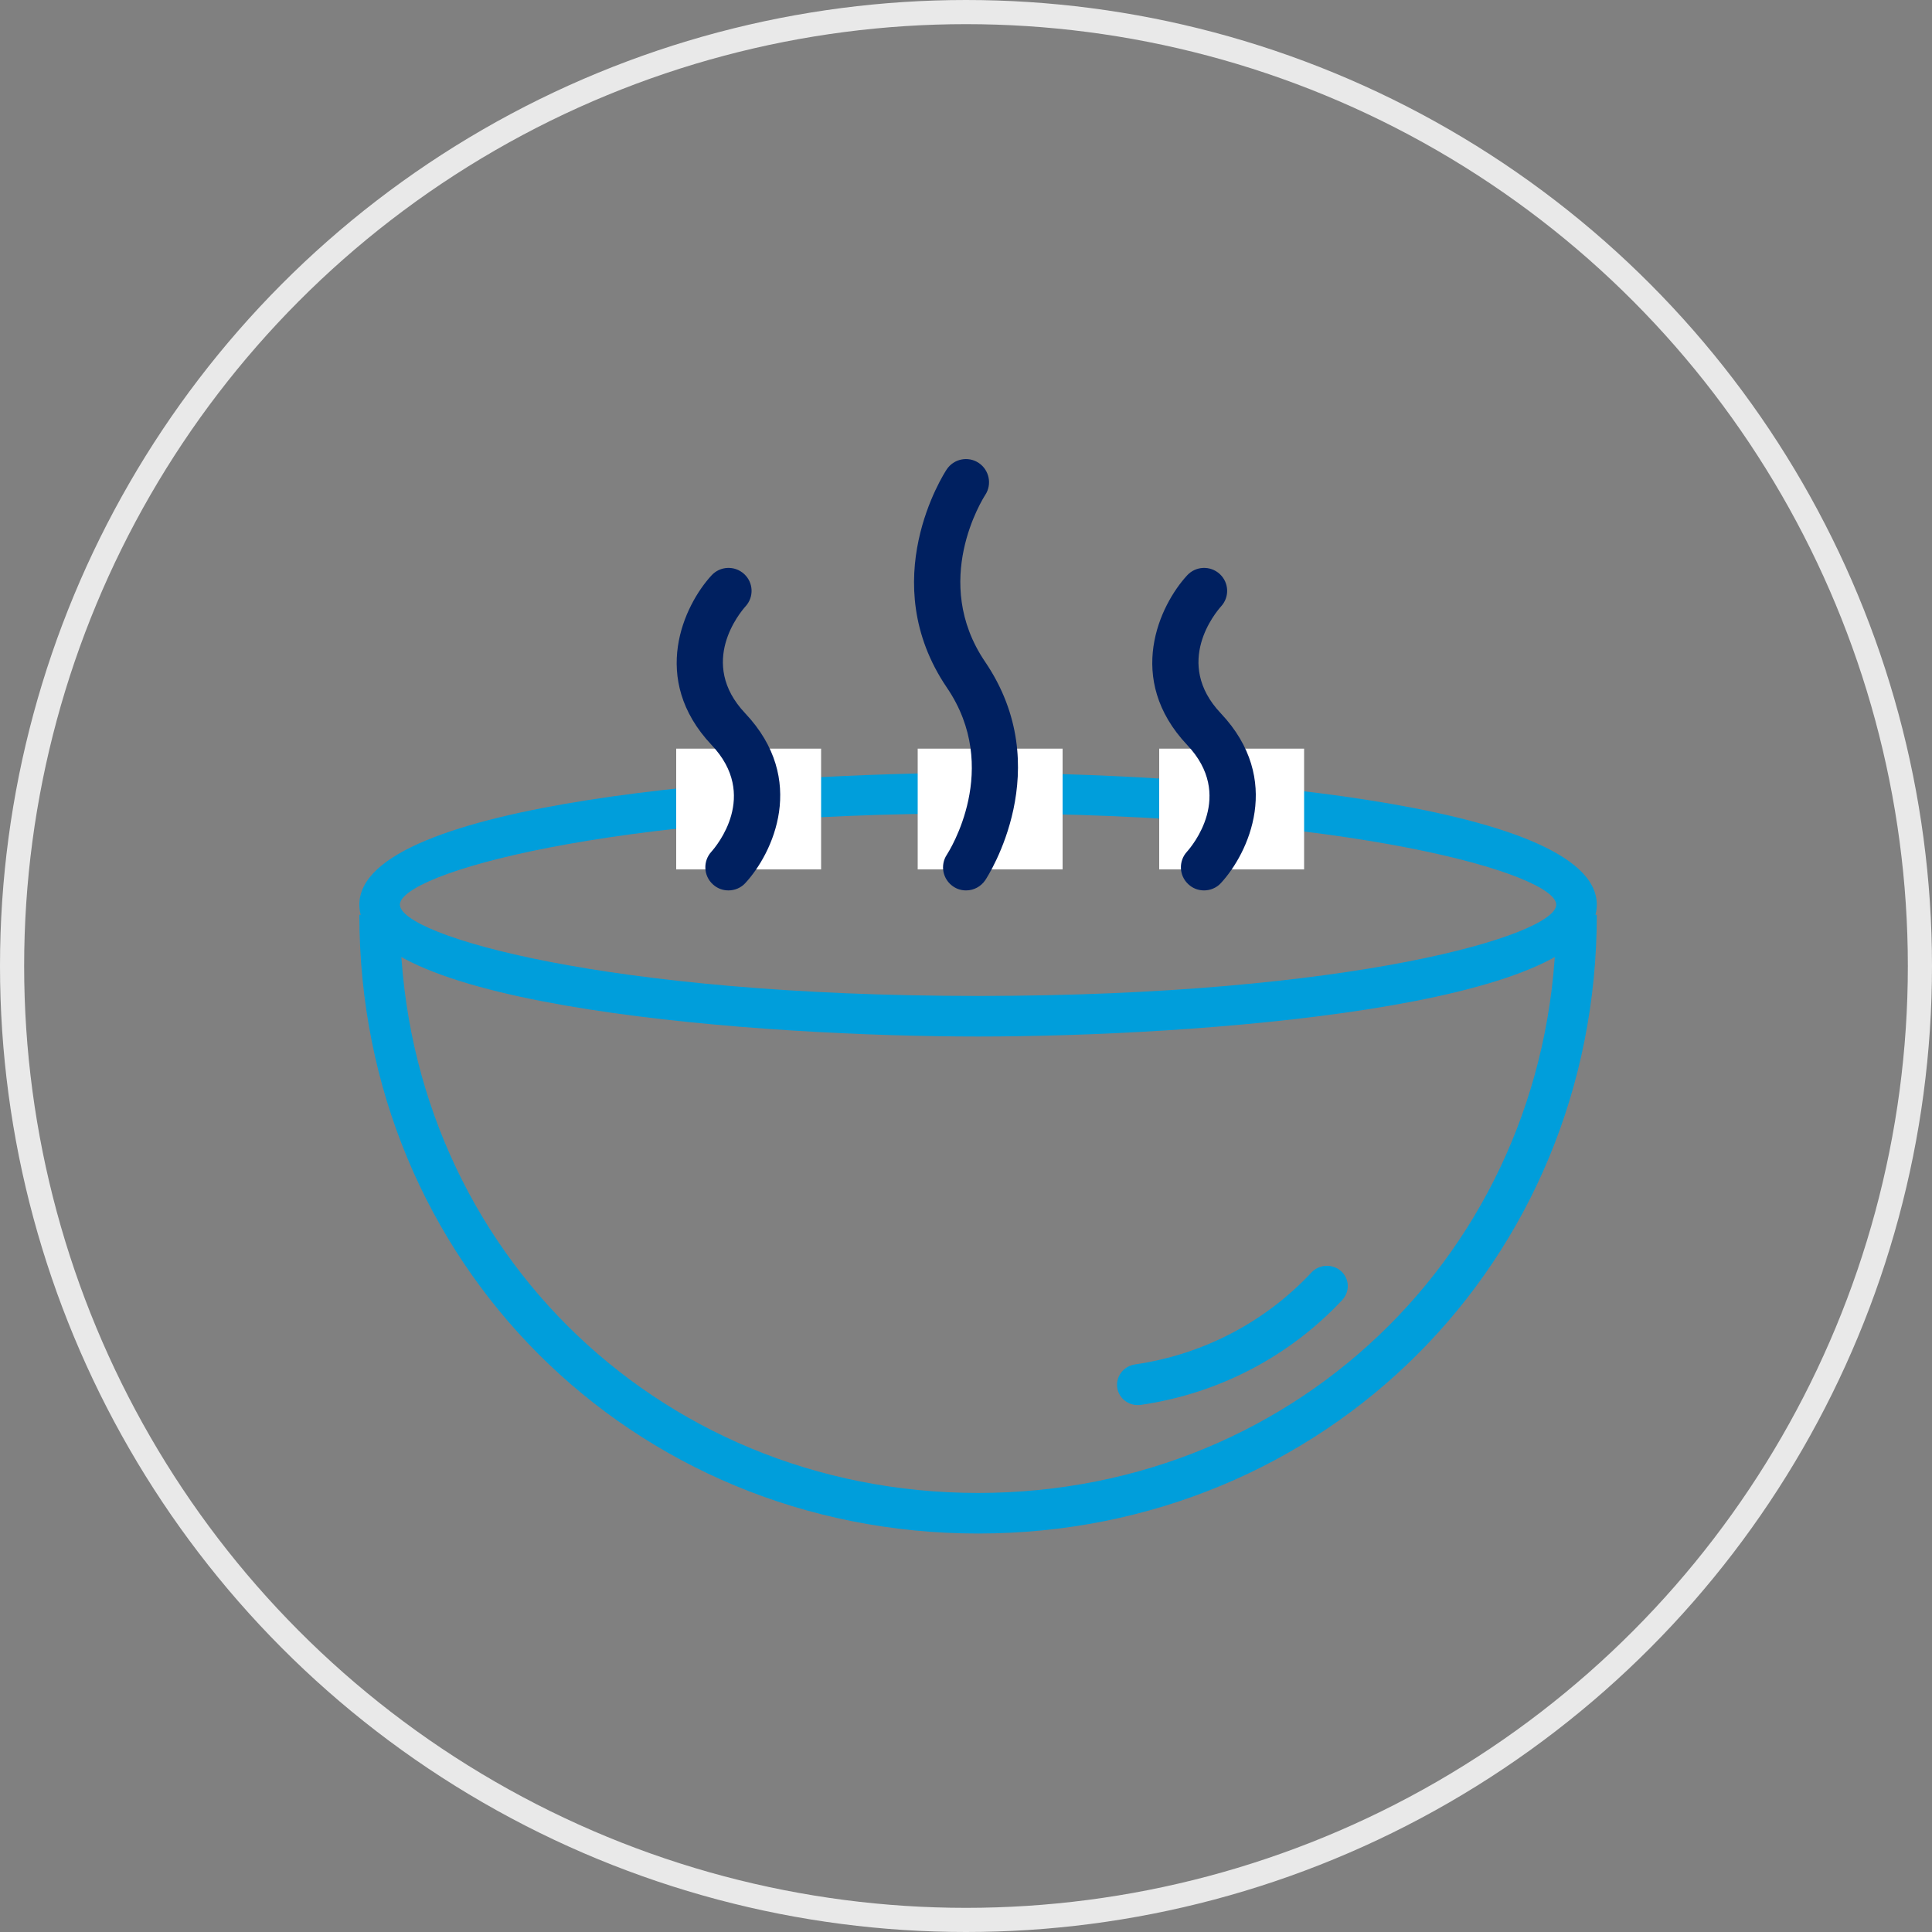
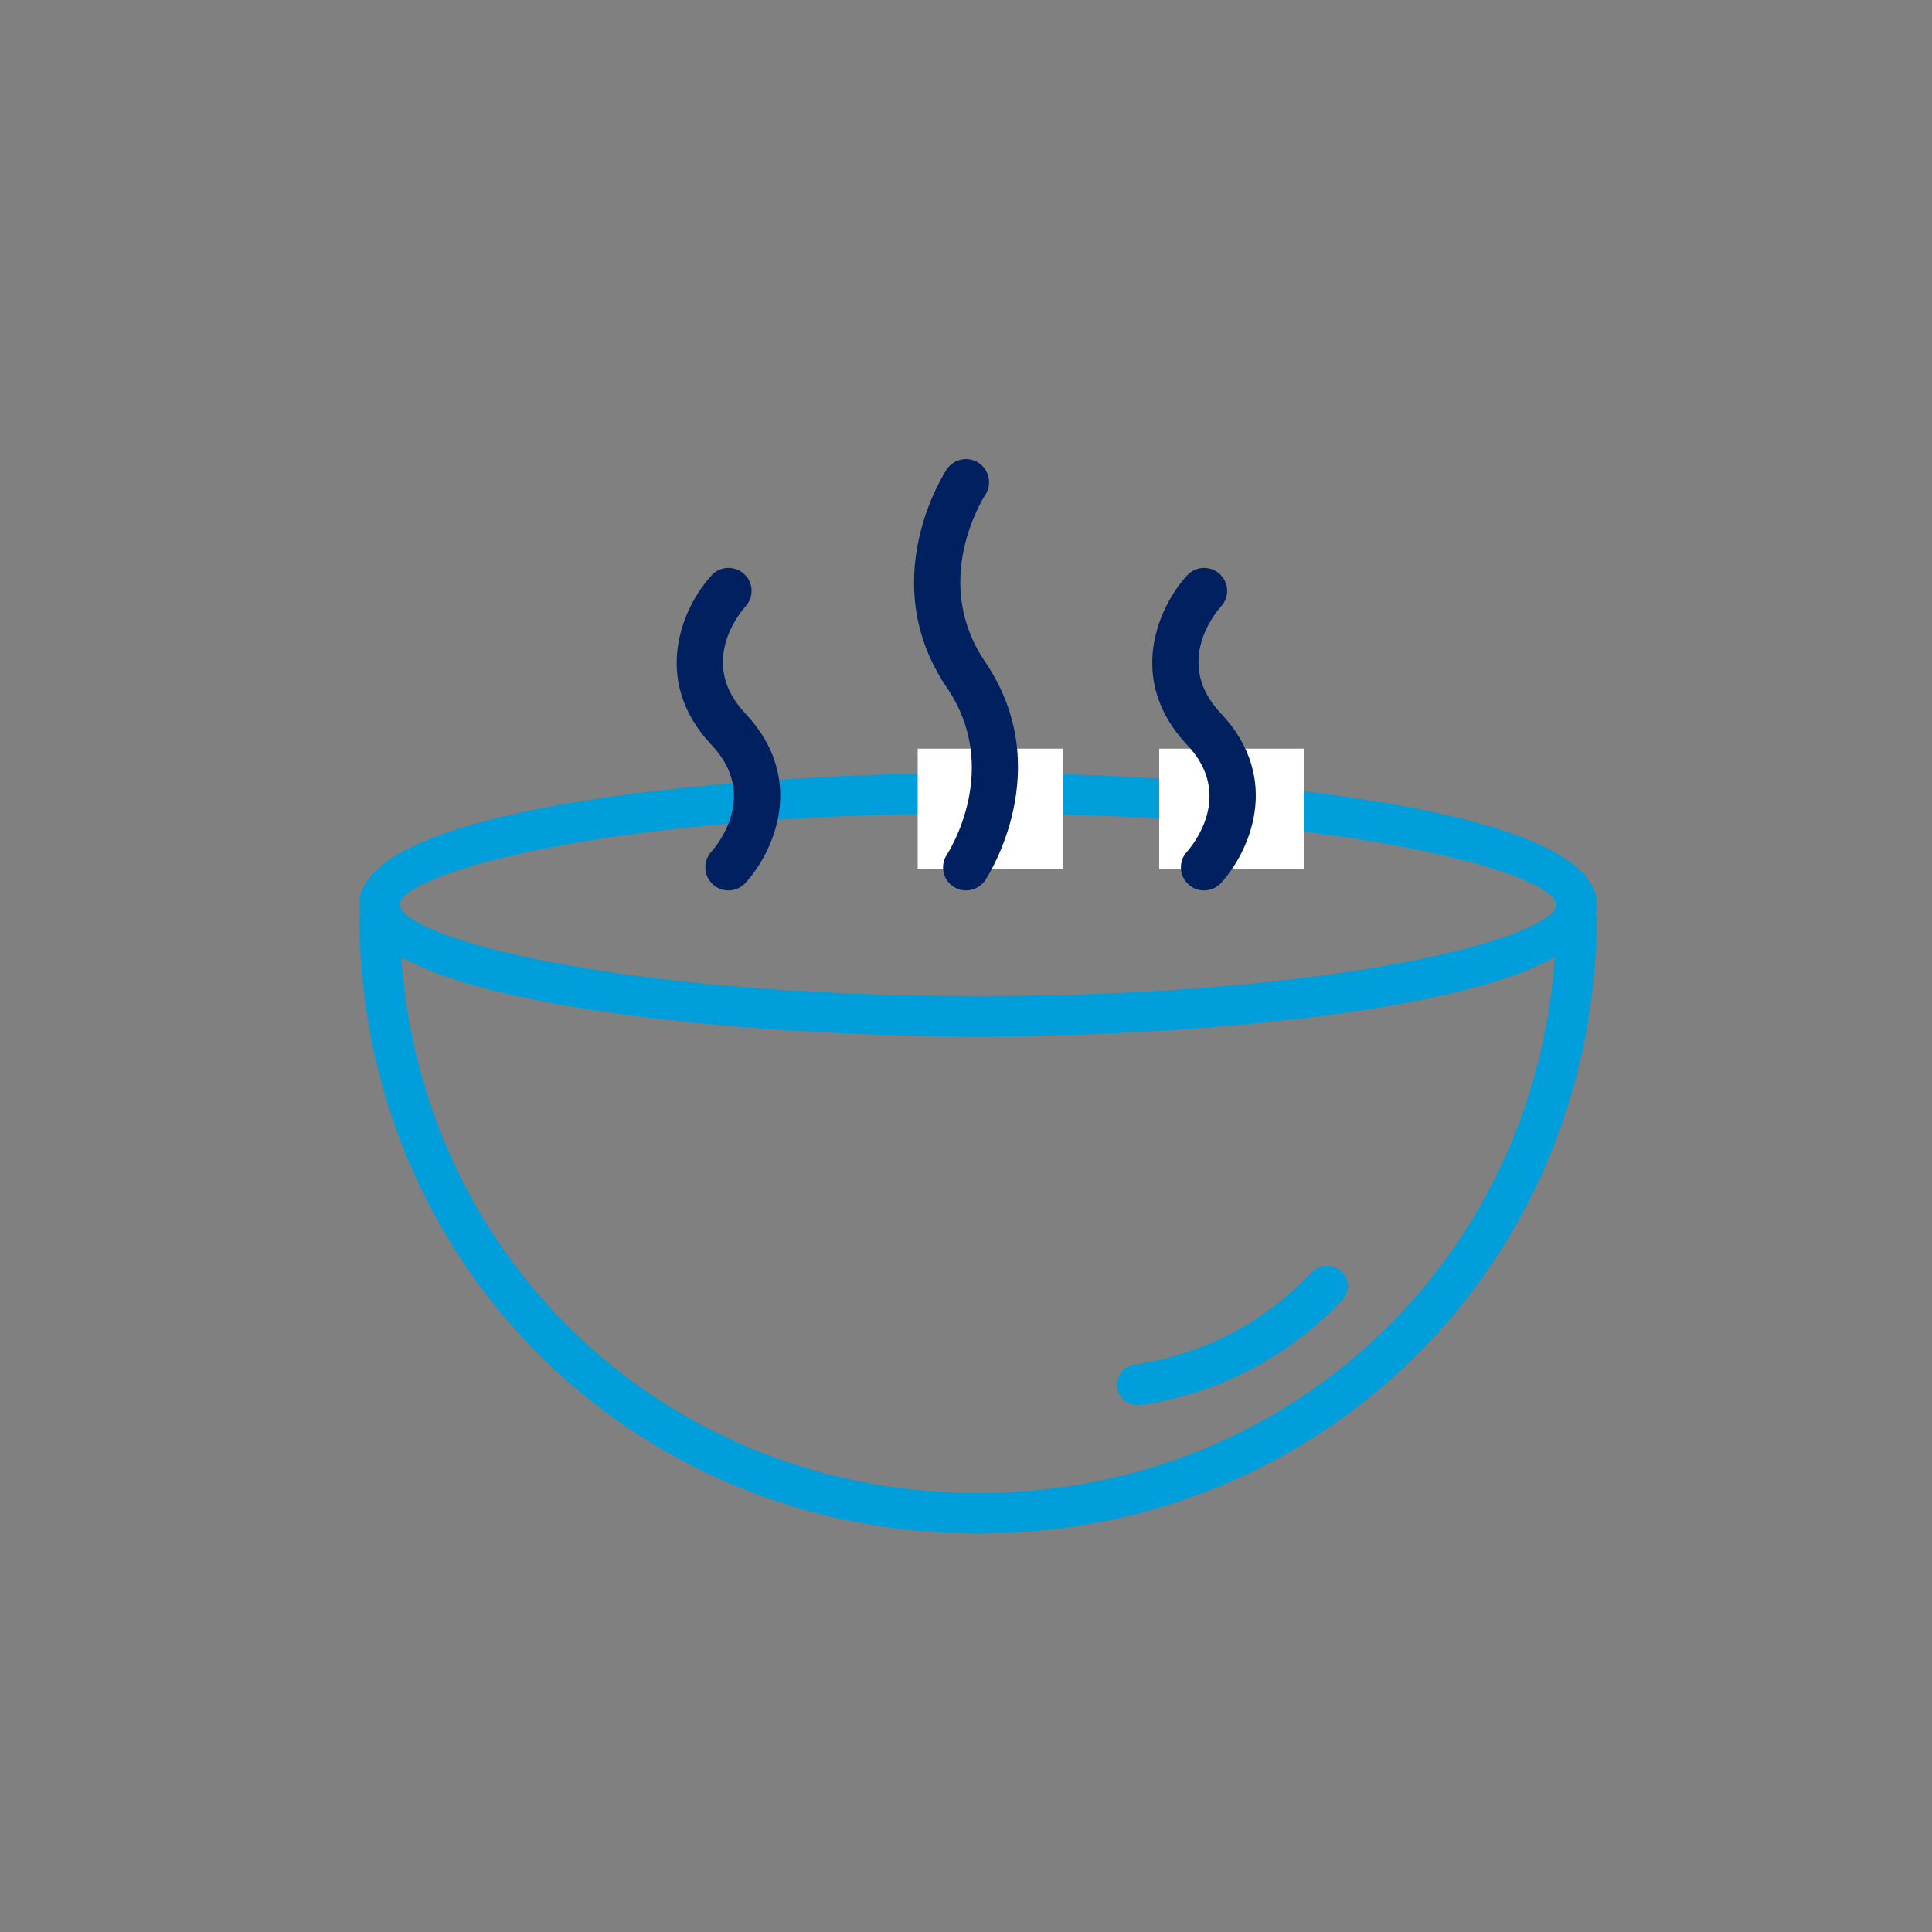
<svg xmlns="http://www.w3.org/2000/svg" width="80" height="80" viewBox="0 0 80 80" fill="none">
  <rect x="0" y="0" width="80" height="80" fill="#808080" stroke="none" />
-   <circle cx="40" cy="40" r="39.5" stroke="#E9E9E9" />
  <path d="M40.5 42.92C31.68 42.92 14.88 41.744 14.88 37.46C14.88 33.176 31.68 32 40.5 32C49.32 32 66.12 33.176 66.12 37.46C66.12 41.744 49.32 42.92 40.5 42.92ZM40.5 33.68C25.044 33.68 16.56 36.2 16.56 37.46C16.56 38.72 25.044 41.24 40.5 41.24C55.956 41.24 64.44 38.72 64.44 37.46C64.44 36.2 55.956 33.68 40.5 33.68Z" fill="#009EDB" />
-   <path d="M28 31H34V36H28V31Z" fill="white" />
  <path d="M38 31H44V36H38V31Z" fill="white" />
-   <path d="M54 31H48V36H54V31Z" fill="white" />
+   <path d="M54 31H48V36H54Z" fill="white" />
  <path d="M40.5 63.5C26.136 63.5 14.88 52.244 14.88 37.88H16.56C16.56 51.32 27.06 61.82 40.5 61.82C53.94 61.82 64.44 51.32 64.44 37.88H66.12C66.12 52.244 54.864 63.5 40.5 63.5Z" fill="#009EDB" />
  <path d="M29.458 35.267C29.102 35.655 29.127 36.26 29.515 36.616C29.699 36.788 29.928 36.87 30.164 36.87C30.418 36.87 30.679 36.768 30.863 36.565C31.996 35.337 33.452 32.284 30.857 29.536C28.879 27.444 30.66 25.345 30.87 25.109C31.226 24.721 31.201 24.123 30.812 23.767C30.424 23.411 29.82 23.436 29.464 23.824C28.332 25.052 26.875 28.105 29.47 30.853C31.442 32.939 29.661 35.038 29.458 35.267Z" fill="#002060" />
  <path d="M39.209 35.388C38.916 35.827 39.037 36.419 39.476 36.711C39.635 36.819 39.819 36.87 40.004 36.87C40.315 36.87 40.614 36.717 40.799 36.444C40.92 36.26 43.788 31.82 40.792 27.405C38.528 24.072 40.697 20.65 40.799 20.491C41.085 20.052 40.964 19.461 40.525 19.168C40.086 18.876 39.495 18.997 39.202 19.436C39.081 19.62 36.213 24.06 39.209 28.474C41.486 31.82 39.298 35.248 39.209 35.388Z" fill="#002060" />
  <path d="M49.15 35.267C48.794 35.655 48.819 36.26 49.208 36.616C49.392 36.788 49.621 36.87 49.856 36.87C50.111 36.87 50.371 36.768 50.556 36.565C51.688 35.337 53.145 32.284 50.55 29.536C48.572 27.444 50.352 25.345 50.562 25.109C50.919 24.721 50.893 24.123 50.505 23.767C50.117 23.411 49.513 23.436 49.157 23.824C48.025 25.052 46.568 28.105 49.163 30.853C51.135 32.939 49.354 35.038 49.15 35.267Z" fill="#002060" />
  <path d="M54.303 52.692C54.43 52.555 54.6 52.464 54.785 52.429C55.053 52.379 55.328 52.455 55.529 52.633C55.881 52.947 55.904 53.481 55.581 53.828C53.457 56.101 50.55 57.691 47.242 58.173C47.015 58.206 46.784 58.15 46.6 58.016C46.416 57.882 46.294 57.683 46.262 57.461C46.195 56.998 46.524 56.568 46.998 56.498C49.902 56.075 52.441 54.685 54.303 52.692Z" fill="#009EDB" />
</svg>